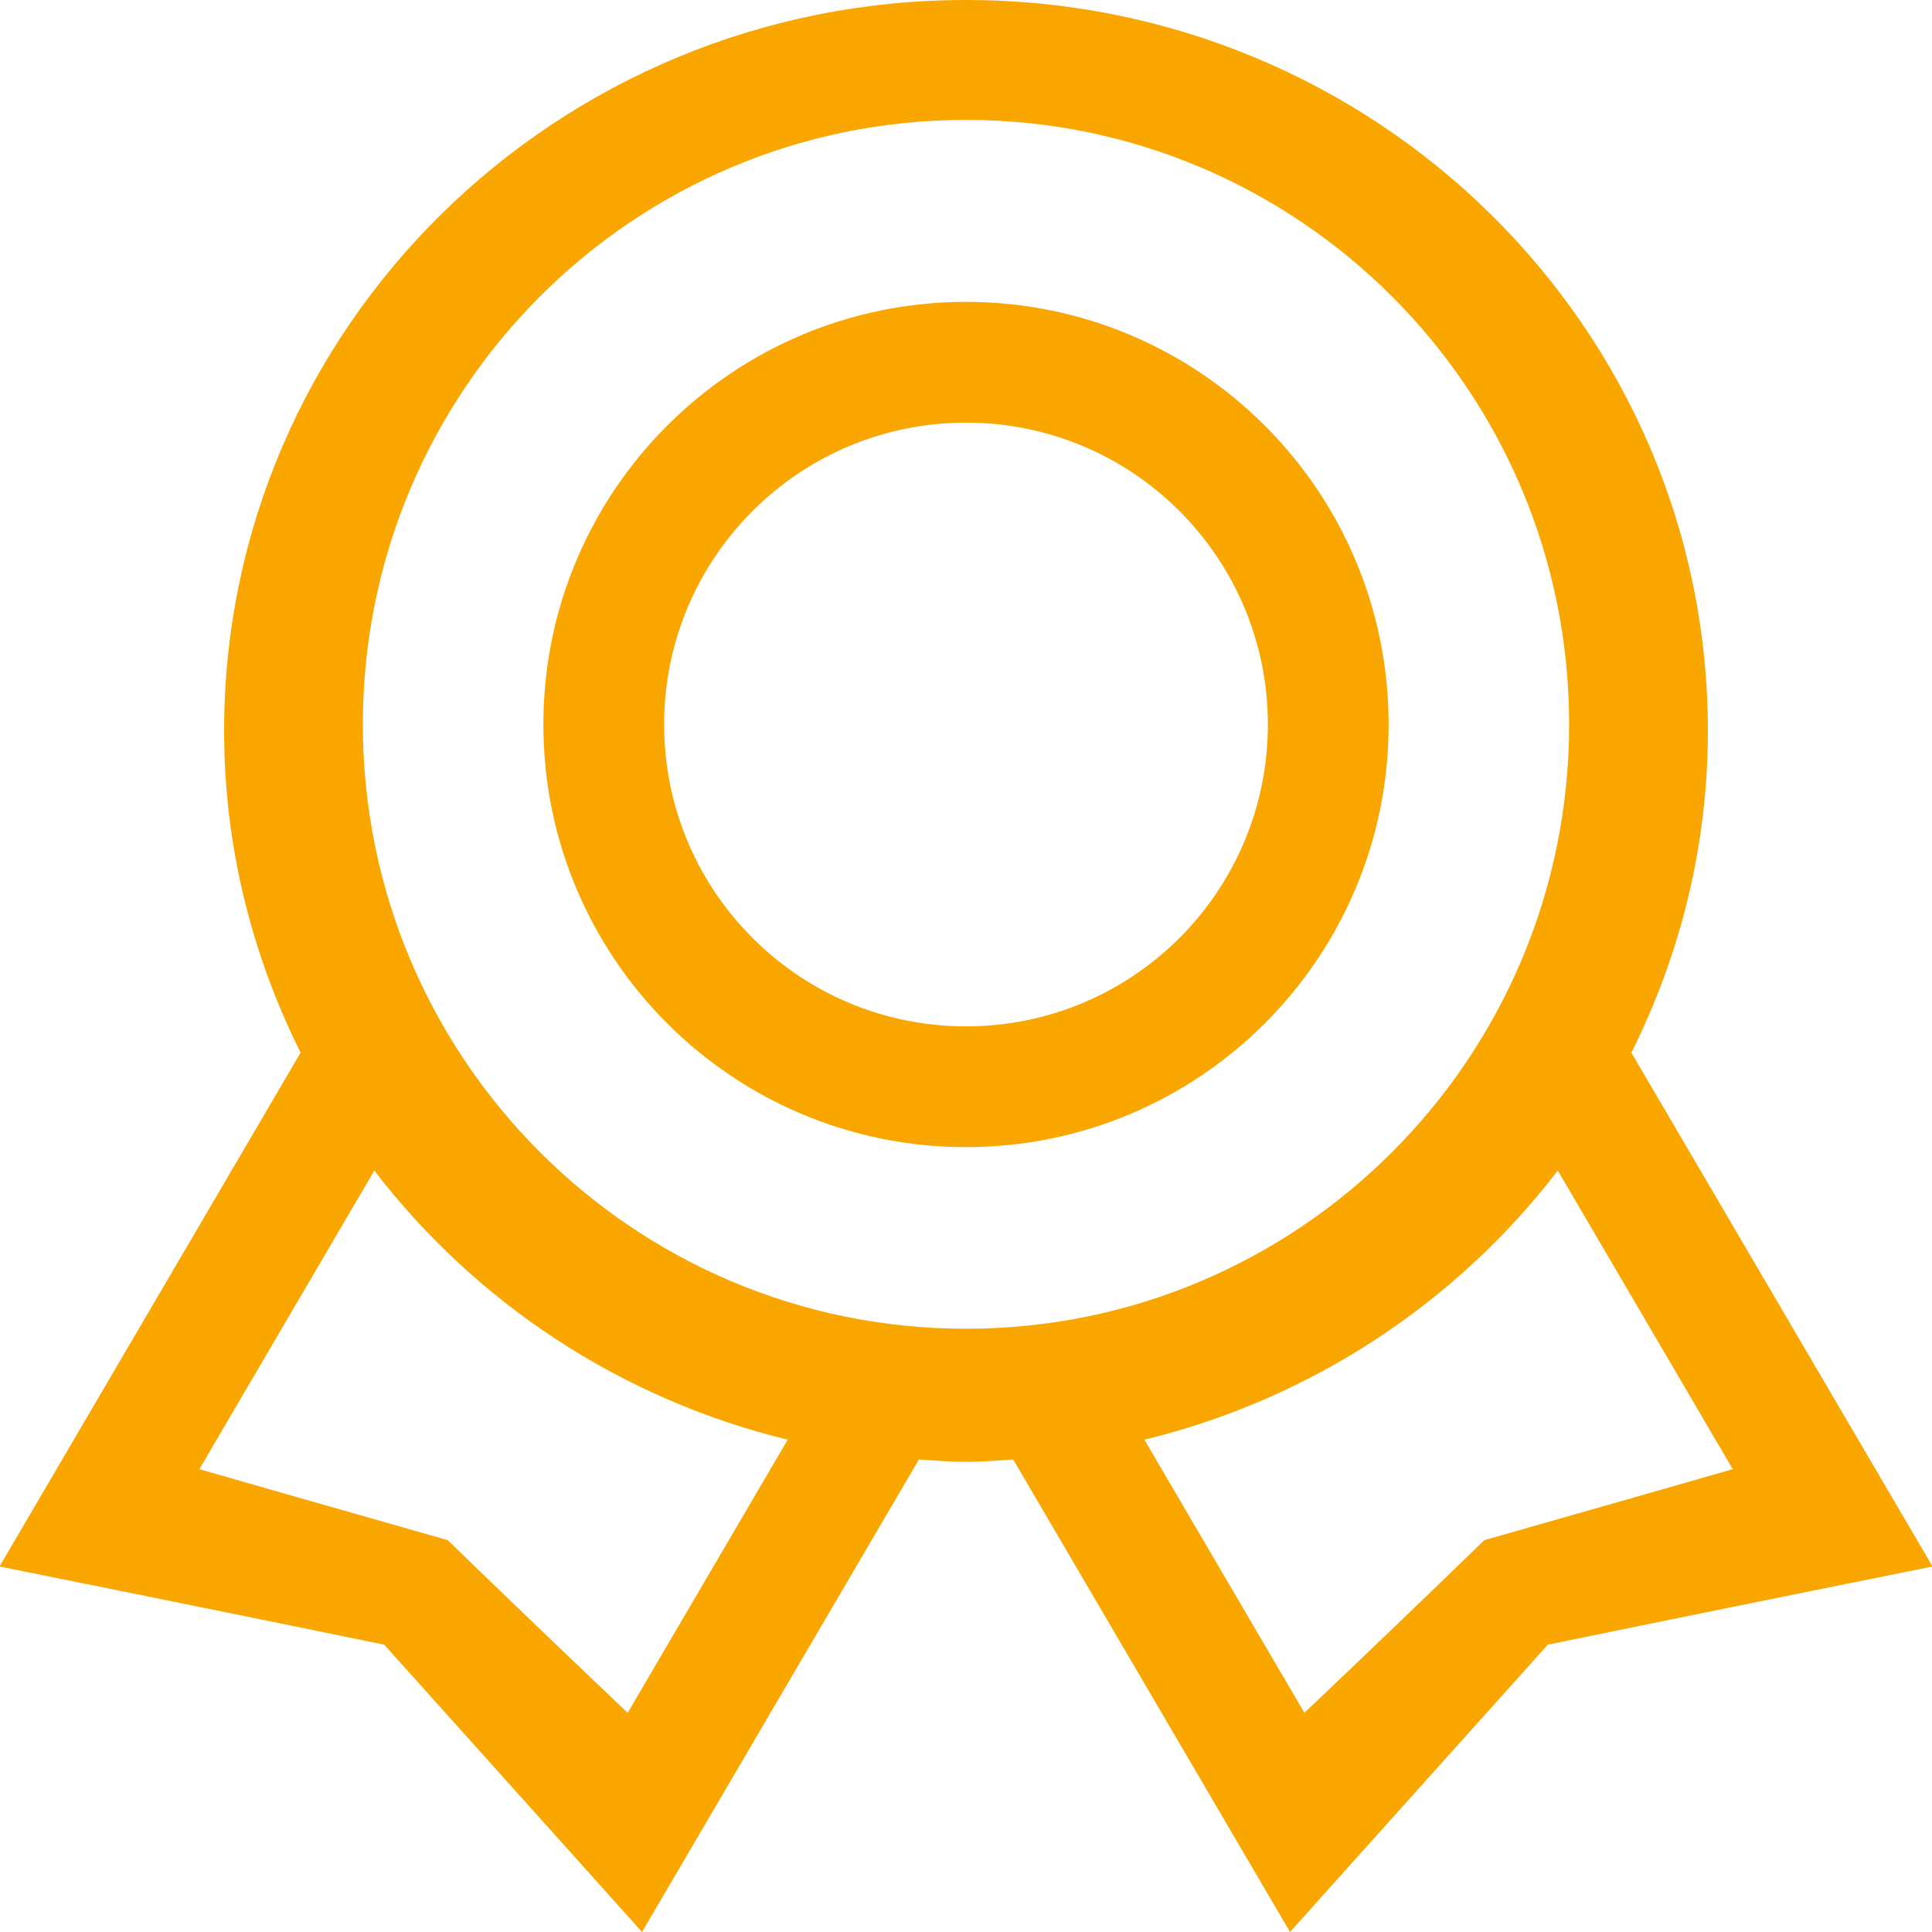
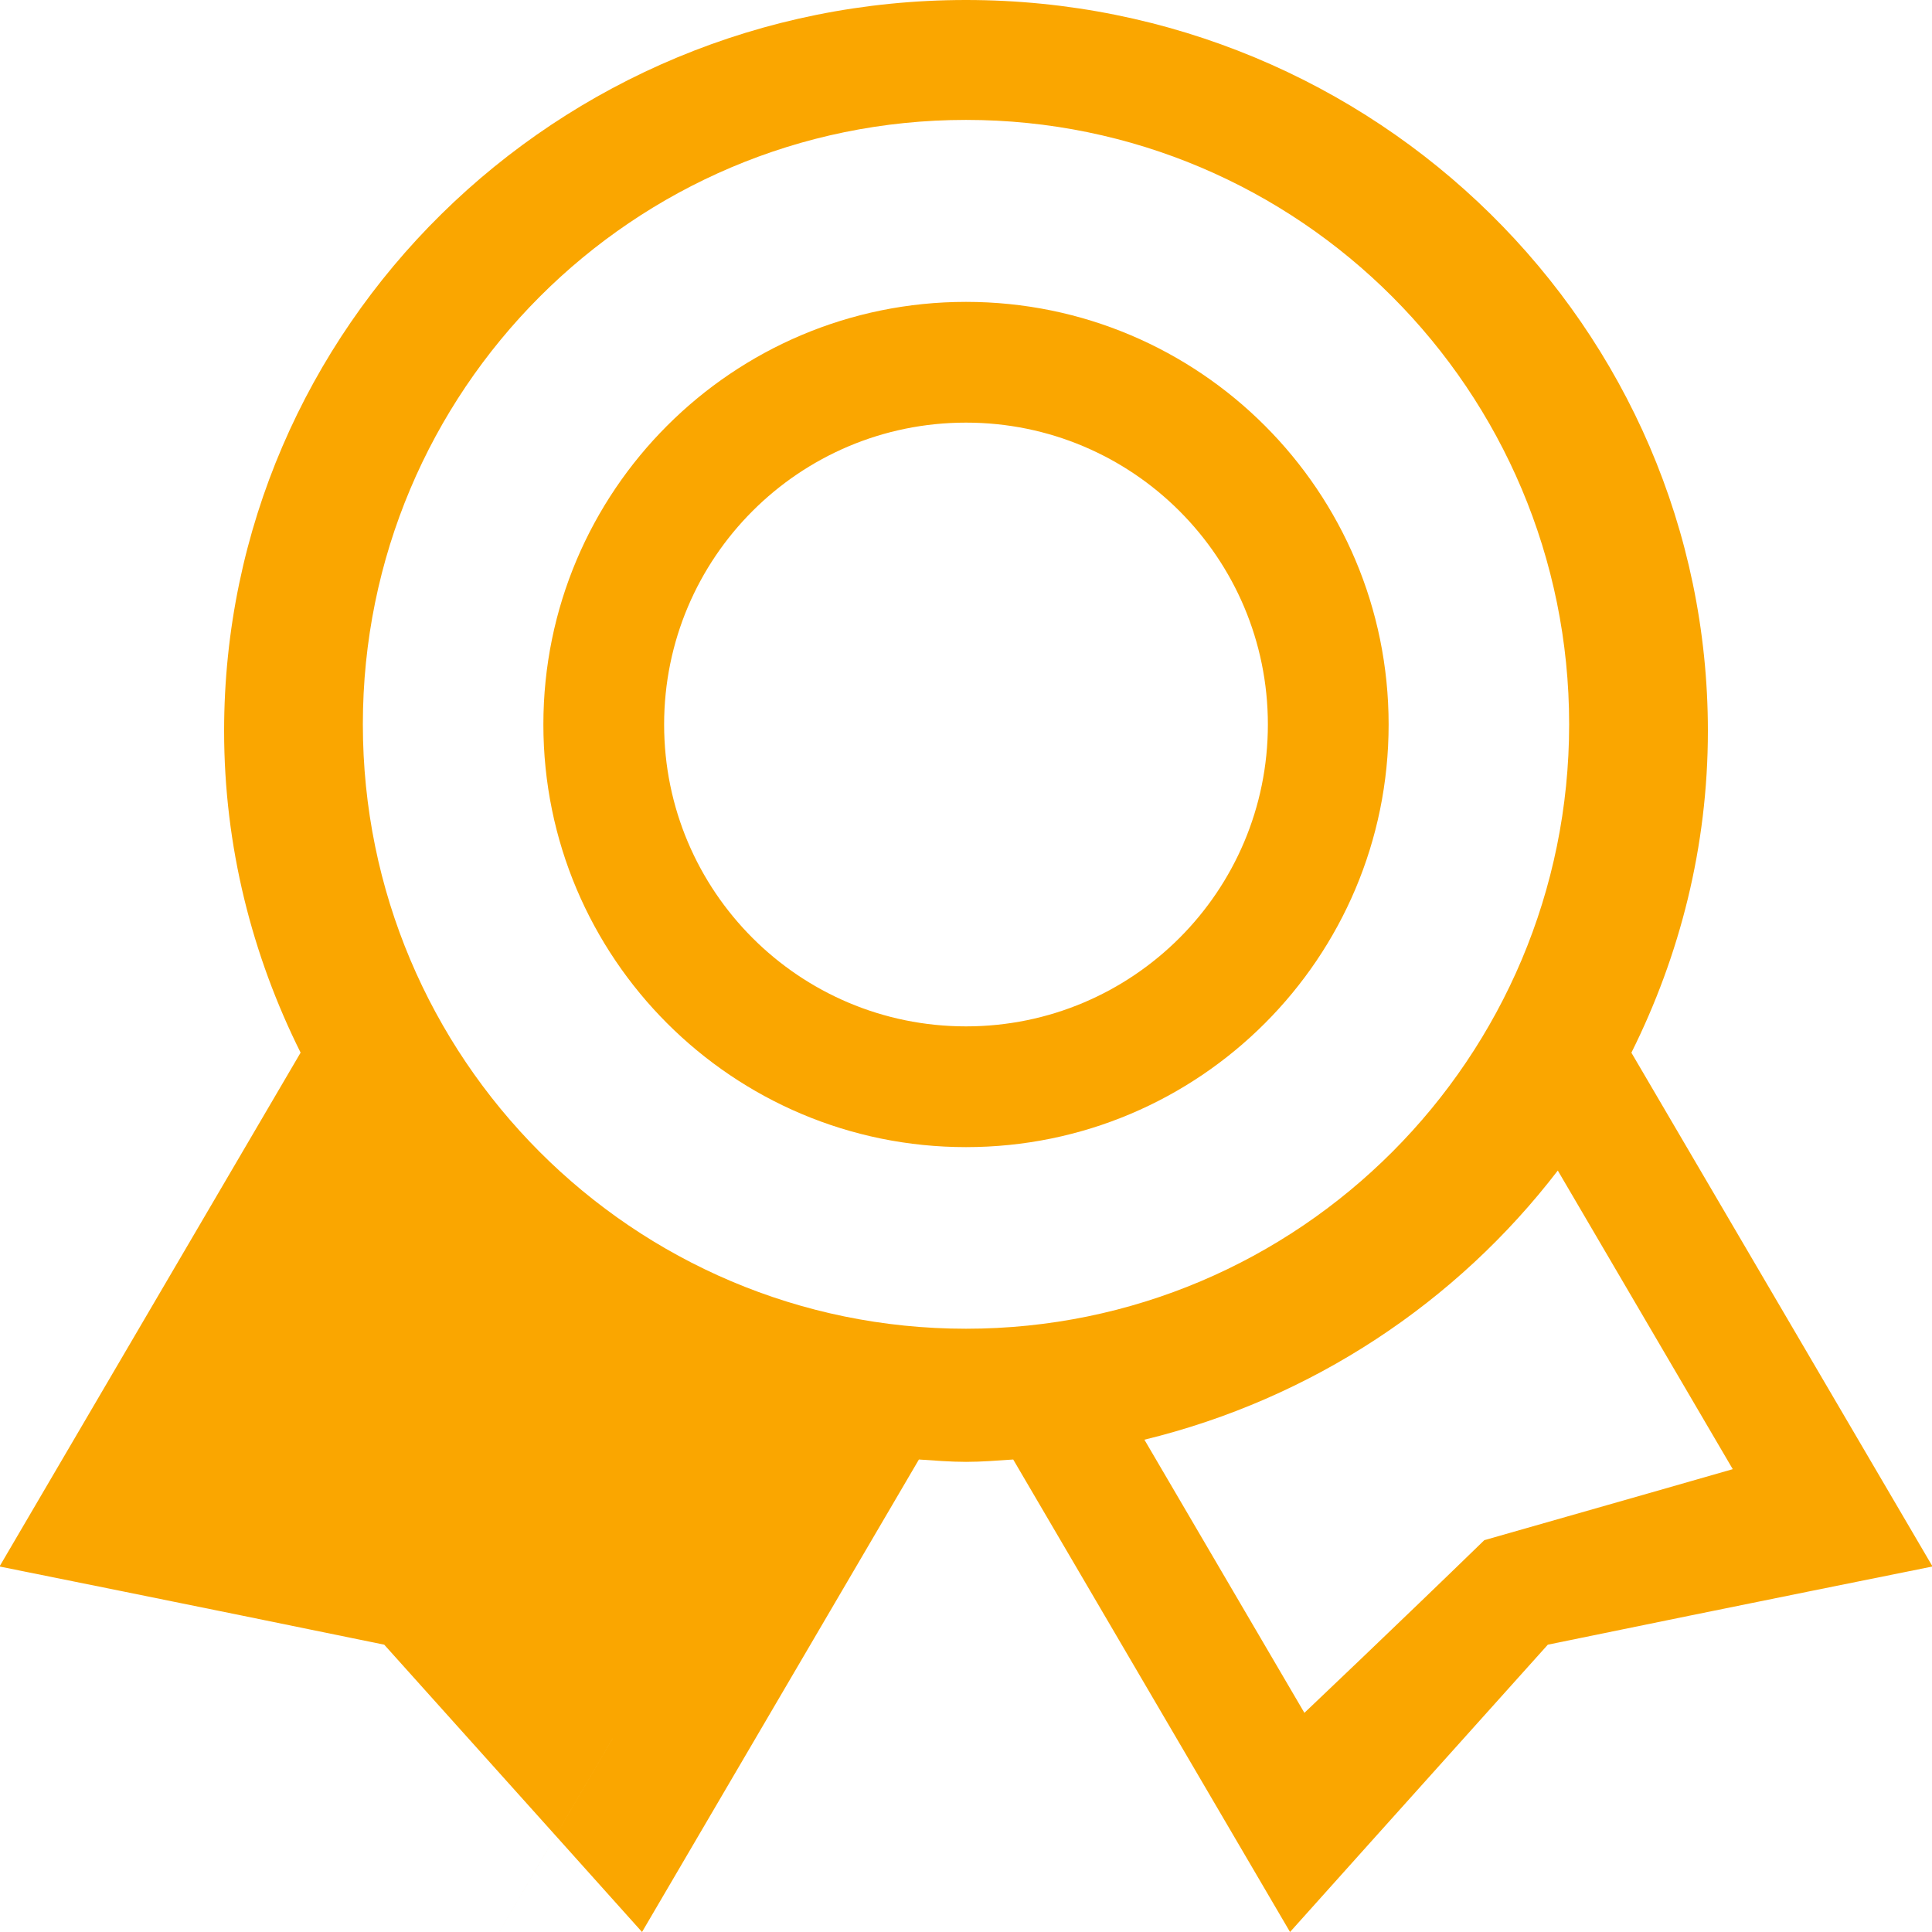
<svg xmlns="http://www.w3.org/2000/svg" version="1.1" width="1024" height="1024" viewBox="0 0 1024 1024">
  <title />
  <g id="icomoon-ignore">
</g>
-   <path fill="#faa600" d="M512 160c-123.712 0-224 100.288-224 224s100.288 224 224 224 224-100.288 224-224-100.288-224-224-224zM512 544c-88.384 0-160-71.616-160-160s71.616-160 160-160 160 71.616 160 160-71.616 160-160 160zM864.672 557.952c25.696-51.52 40.544-109.248 40.544-170.528 0-213.984-176.064-387.424-393.216-387.424s-393.216 173.44-393.216 387.392c0 61.28 14.848 119.008 40.544 170.528l-159.584 272.352c0 0 101.216 20.32 203.904 41.44 68.48 76.224 136.64 152.288 136.64 152.288l146.752-250.432c8.32 0.544 16.576 1.248 24.992 1.248s16.672-0.704 24.992-1.248l146.72 250.432c0 0 68.16-76.064 136.64-152.288 102.688-21.12 203.904-41.44 203.904-41.44l-159.616-272.32zM332.672 907.84c0 0-49.152-46.624-95.36-91.52-65.536-18.624-131.648-37.632-131.648-37.632l92.736-158.272c53.536 69.792 130.272 121.024 219.104 142.656l-84.832 144.768zM512 704.256c-176.576 0-319.68-143.424-319.68-320.352s143.104-320.352 319.68-320.352 319.68 143.424 319.68 320.352-143.104 320.352-319.68 320.352zM786.72 816.32c-46.208 44.896-95.36 91.52-95.36 91.52l-84.8-144.768c88.8-21.632 165.568-72.864 219.104-142.656l92.736 158.272c-0.032 0-66.144 19.008-131.68 37.632z" />
+   <path fill="#faa600" d="M512 160c-123.712 0-224 100.288-224 224s100.288 224 224 224 224-100.288 224-224-100.288-224-224-224zM512 544c-88.384 0-160-71.616-160-160s71.616-160 160-160 160 71.616 160 160-71.616 160-160 160zM864.672 557.952c25.696-51.52 40.544-109.248 40.544-170.528 0-213.984-176.064-387.424-393.216-387.424s-393.216 173.44-393.216 387.392c0 61.28 14.848 119.008 40.544 170.528l-159.584 272.352c0 0 101.216 20.32 203.904 41.44 68.48 76.224 136.64 152.288 136.64 152.288l146.752-250.432c8.32 0.544 16.576 1.248 24.992 1.248s16.672-0.704 24.992-1.248l146.72 250.432c0 0 68.16-76.064 136.64-152.288 102.688-21.12 203.904-41.44 203.904-41.44l-159.616-272.32zM332.672 907.84c0 0-49.152-46.624-95.36-91.52-65.536-18.624-131.648-37.632-131.648-37.632c53.536 69.792 130.272 121.024 219.104 142.656l-84.832 144.768zM512 704.256c-176.576 0-319.68-143.424-319.68-320.352s143.104-320.352 319.68-320.352 319.68 143.424 319.68 320.352-143.104 320.352-319.68 320.352zM786.72 816.32c-46.208 44.896-95.36 91.52-95.36 91.52l-84.8-144.768c88.8-21.632 165.568-72.864 219.104-142.656l92.736 158.272c-0.032 0-66.144 19.008-131.68 37.632z" />
</svg>